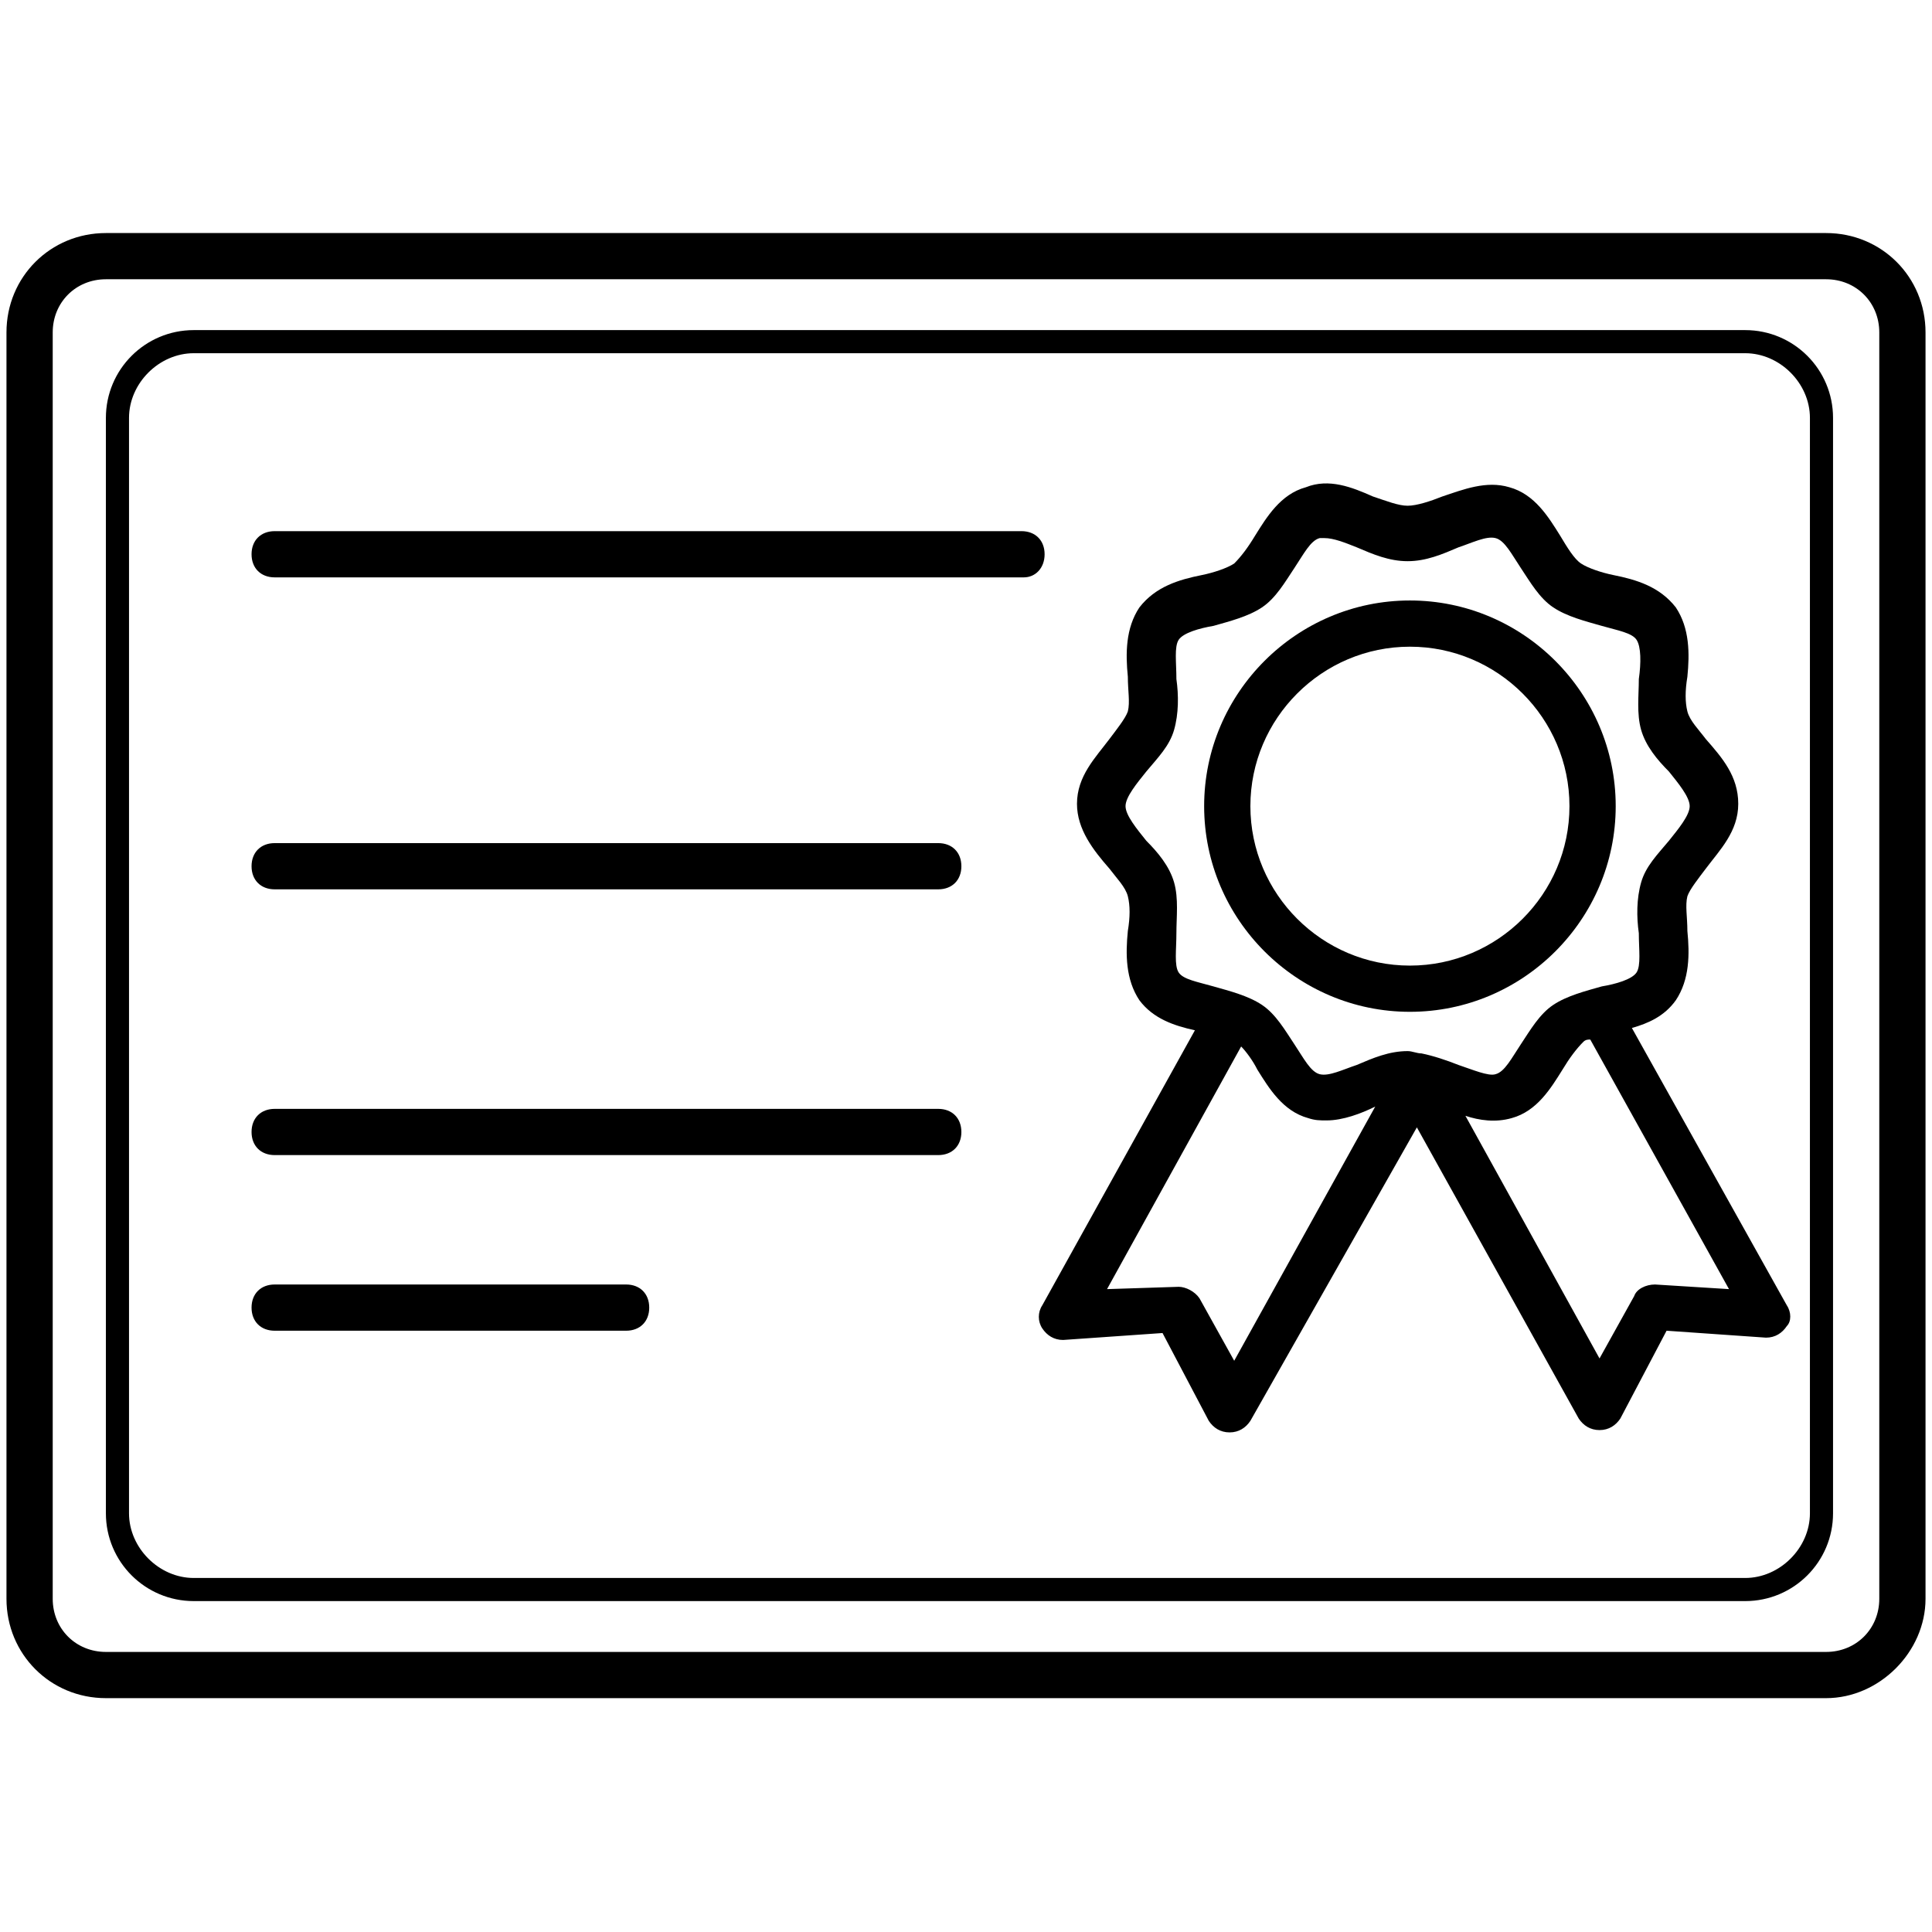
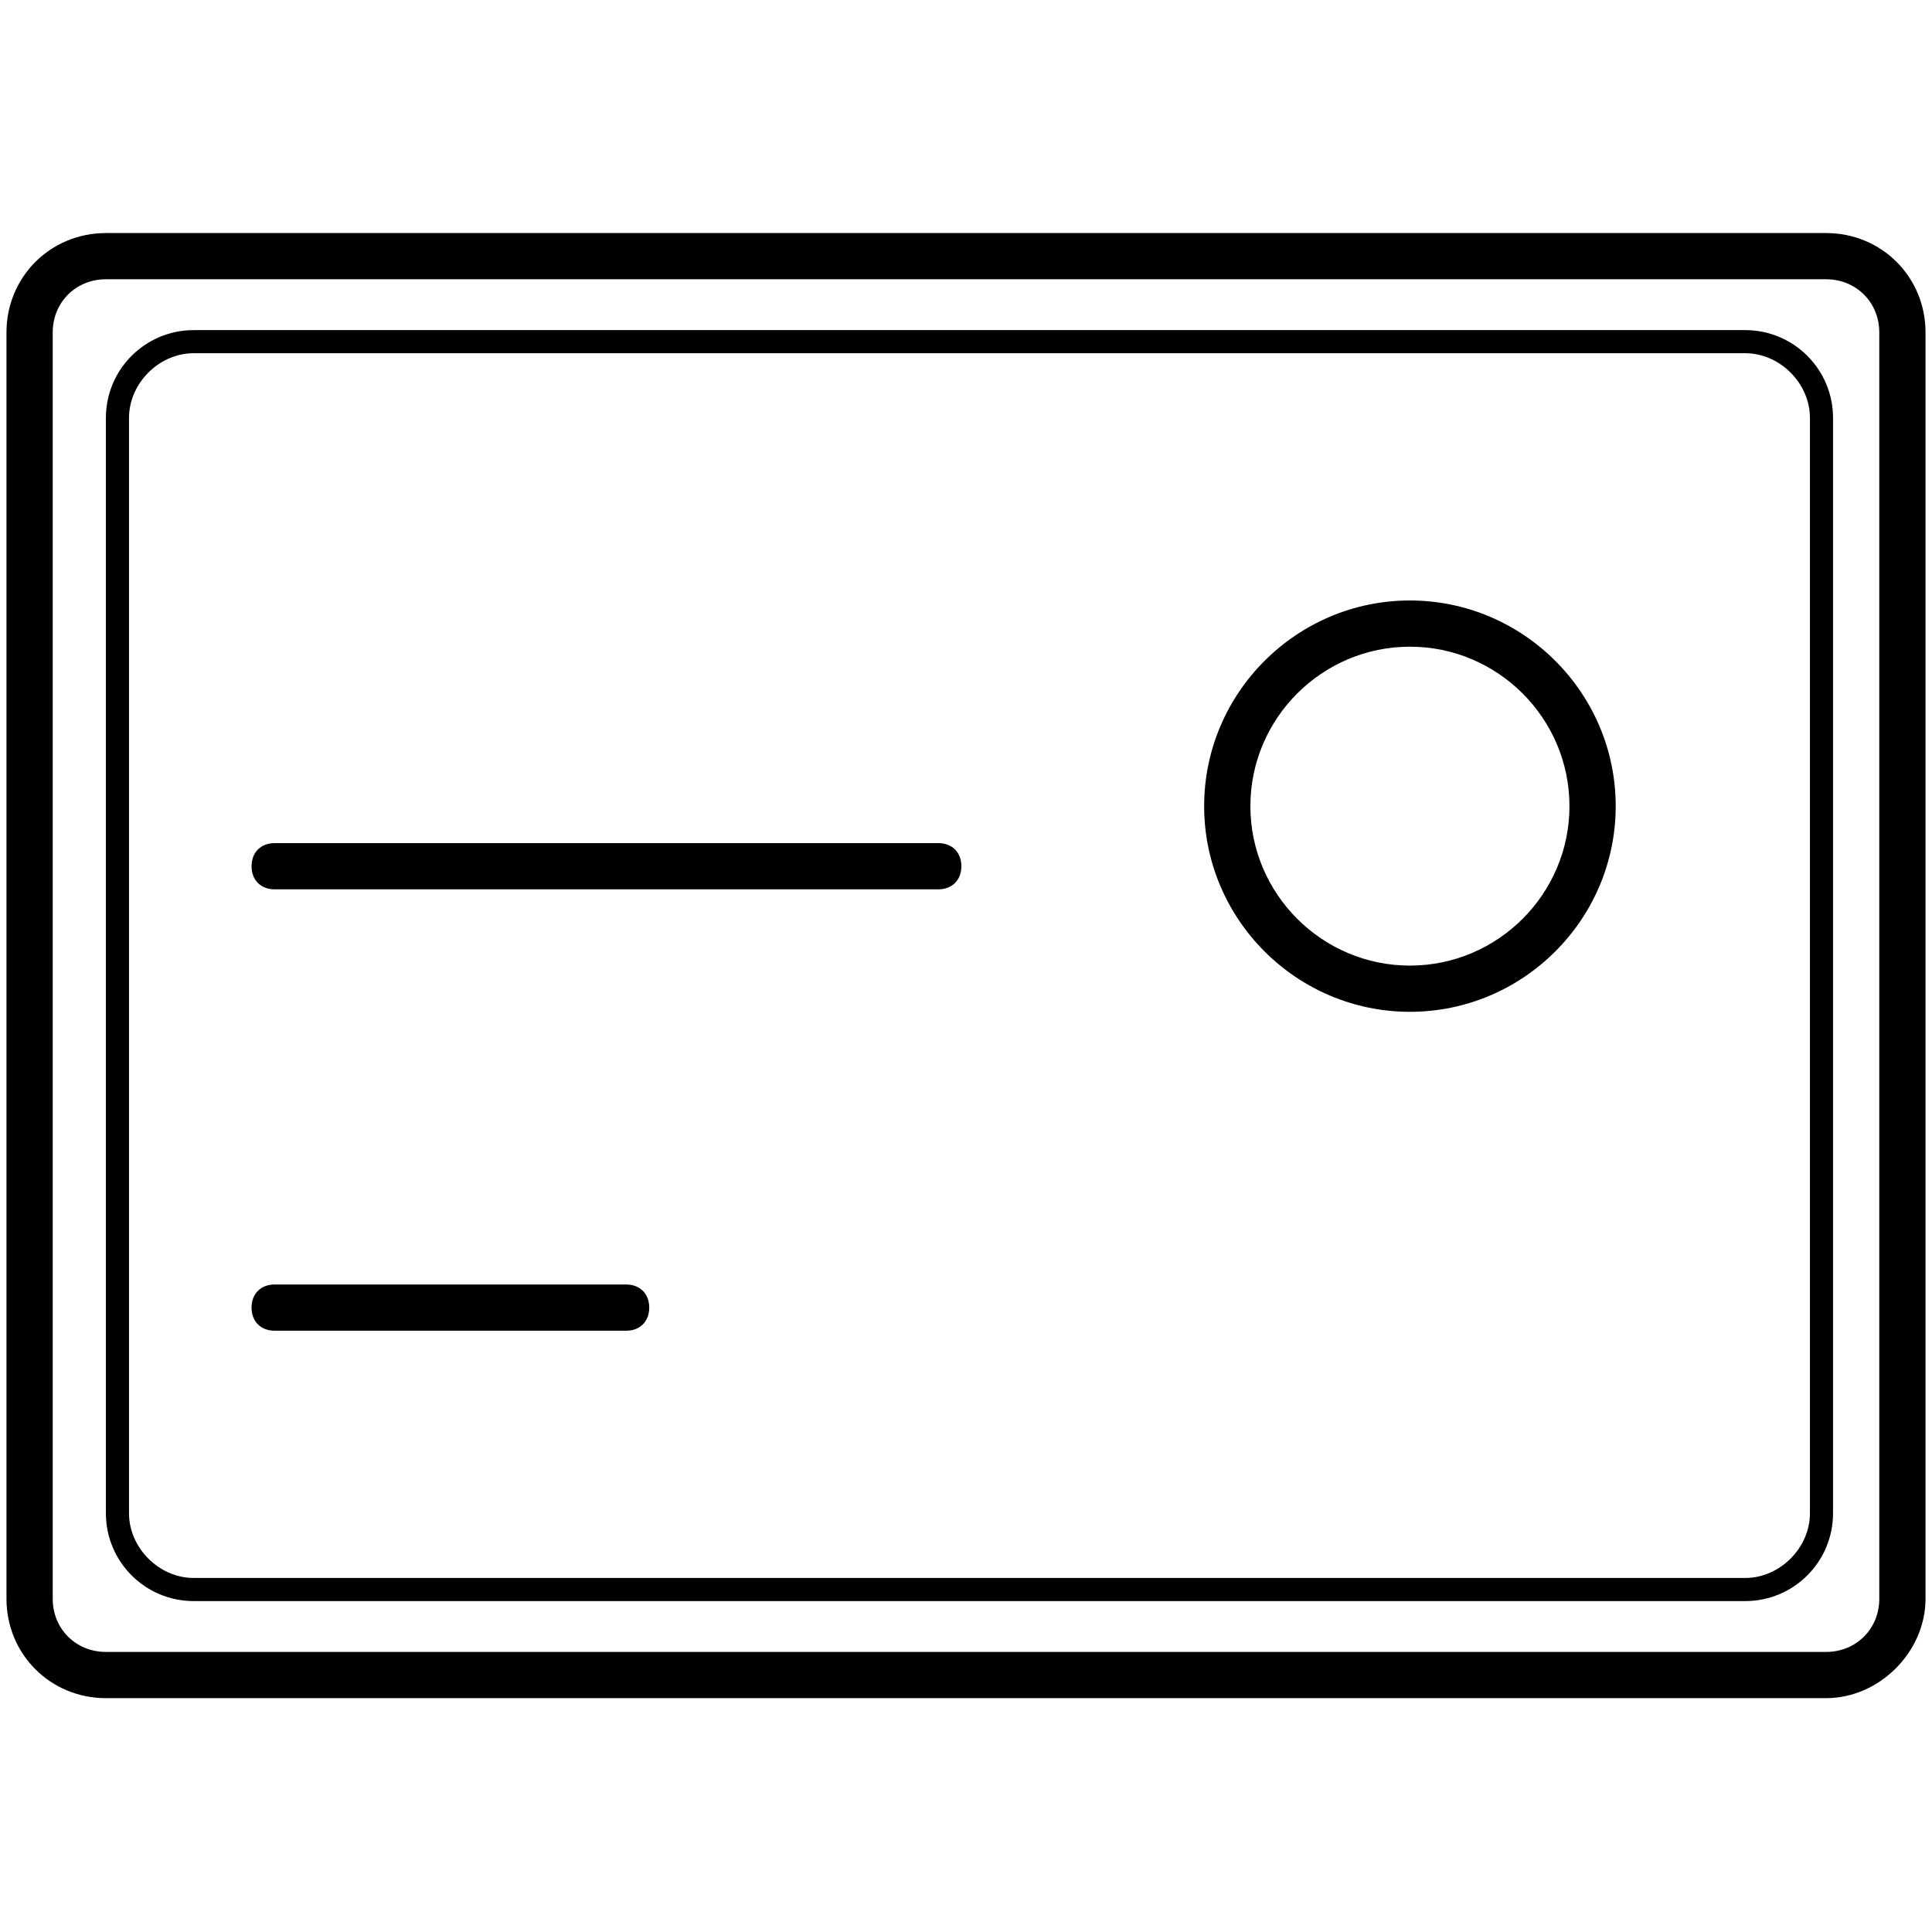
<svg xmlns="http://www.w3.org/2000/svg" width="1080" zoomAndPan="magnify" viewBox="0 0 810 810" height="1080" preserveAspectRatio="xMidYMid meet" version="1.0">
  <defs>
    <clipPath id="466860456f">
      <path d="M 2 97.707 L 808 97.707 L 808 711.957 L 2 711.957 Z M 2 97.707 " clip-rule="nonzero" />
    </clipPath>
  </defs>
  <rect x="-81" width="972" fill="#ffffff" y="-81" height="972" fill-opacity="1" />
  <rect x="-81" width="972" fill="#ffffff" y="-81" height="972" fill-opacity="1" />
  <path fill="#000000" d="M 591.117 424.207 C 543.621 424.207 504.844 385.453 504.844 337.98 C 504.844 290.508 543.621 251.754 591.117 251.754 C 638.617 251.754 677.391 290.508 677.391 337.98 C 677.391 385.453 638.617 424.207 591.117 424.207 Z M 591.117 271.129 C 554.281 271.129 524.23 301.164 524.23 337.98 C 524.23 374.797 554.281 404.832 591.117 404.832 C 627.953 404.832 658.004 374.797 658.004 337.98 C 658.004 301.164 627.953 271.129 591.117 271.129 Z M 591.117 271.129 " fill-opacity="1" fill-rule="nonzero" />
-   <path fill="#000000" d="M 749.125 547.254 L 684.176 430.988 C 690.961 429.051 697.75 426.145 702.594 419.363 C 708.41 410.645 708.41 399.988 707.441 390.297 C 707.441 384.484 706.473 379.641 707.441 375.766 C 708.41 372.859 712.289 368.016 715.195 364.141 C 721.012 356.391 728.77 348.637 728.77 337.012 C 728.77 325.387 721.984 317.637 715.195 309.883 C 712.289 306.008 708.41 302.133 707.441 298.258 C 706.473 294.383 706.473 289.539 707.441 283.727 C 708.41 274.035 708.41 263.379 702.594 254.66 C 695.809 245.941 686.117 243.035 676.422 241.098 C 671.574 240.129 665.758 238.188 662.852 236.25 C 659.941 234.312 657.035 229.469 654.129 224.625 C 649.281 216.875 643.465 207.188 632.801 204.281 C 623.105 201.371 613.414 205.25 604.688 208.156 C 599.844 210.094 594.027 212.031 590.148 212.031 C 586.27 212.031 581.426 210.094 575.609 208.156 C 566.883 204.281 557.191 200.402 547.496 204.281 C 536.832 207.188 531.016 216.875 526.172 224.625 C 523.262 229.469 520.355 233.344 517.445 236.25 C 514.539 238.188 508.723 240.129 503.875 241.098 C 494.18 243.035 484.488 245.941 477.703 254.66 C 471.887 263.379 471.887 274.035 472.855 283.727 C 472.855 289.539 473.824 294.383 472.855 298.258 C 471.887 301.164 468.008 306.008 465.102 309.883 C 459.285 317.637 451.531 325.387 451.531 337.012 C 451.531 347.668 458.316 356.391 465.102 364.141 C 468.008 368.016 471.887 371.891 472.855 375.766 C 473.824 379.641 473.824 384.484 472.855 390.297 C 471.887 399.988 471.887 410.645 477.703 419.363 C 483.52 427.113 492.242 430.02 500.969 431.957 L 436.988 547.25 C 435.051 550.16 435.051 554.035 436.988 556.941 C 438.93 559.848 441.836 561.785 445.715 561.785 L 487.395 558.879 L 506.785 595.695 C 508.723 598.602 511.629 600.539 515.508 600.539 C 519.387 600.539 522.293 598.602 524.23 595.695 L 594.027 472.652 L 661.883 594.727 C 663.82 597.633 666.73 599.57 670.605 599.57 C 674.484 599.57 677.391 597.633 679.332 594.727 L 698.719 557.91 L 740.402 560.816 C 744.277 560.816 747.188 558.879 749.125 555.973 C 751.062 554.035 751.062 550.16 749.125 547.254 Z M 493.211 391.266 C 493.211 384.484 494.18 376.734 492.242 369.953 C 490.305 363.172 485.457 357.359 480.609 352.512 C 476.734 347.668 471.887 341.855 471.887 337.98 C 471.887 334.105 476.734 328.293 480.609 323.449 C 485.457 317.637 490.305 312.789 492.242 306.008 C 494.18 299.227 494.18 291.477 493.211 284.695 C 493.211 277.91 492.242 271.129 494.18 268.223 C 496.121 265.316 502.906 263.379 508.723 262.41 C 515.508 260.473 523.262 258.535 529.078 254.66 C 534.895 250.785 538.773 244.004 542.648 238.188 C 546.527 232.375 549.434 226.562 553.312 225.594 C 554.281 225.594 554.281 225.594 555.25 225.594 C 559.129 225.594 563.977 227.531 568.824 229.469 C 575.609 232.375 582.395 235.281 590.148 235.281 C 597.902 235.281 604.688 232.375 611.477 229.469 C 617.289 227.531 623.105 224.625 626.984 225.594 C 630.863 226.562 633.77 232.375 637.648 238.188 C 641.523 244.004 645.402 250.785 651.219 254.66 C 657.035 258.535 664.789 260.473 671.574 262.41 C 678.359 264.348 684.176 265.316 686.117 268.223 C 688.055 271.129 688.055 277.91 687.086 284.695 C 687.086 291.477 686.117 299.227 688.055 306.008 C 689.992 312.789 694.84 318.605 699.688 323.449 C 703.562 328.293 708.41 334.105 708.41 337.98 C 708.41 341.855 703.562 347.668 699.688 352.512 C 694.84 358.328 689.992 363.172 688.055 369.953 C 686.117 376.734 686.117 384.484 687.086 391.266 C 687.086 398.051 688.055 404.832 686.117 407.738 C 684.176 410.645 677.391 412.582 671.574 413.551 C 664.789 415.488 657.035 417.426 651.219 421.301 C 645.402 425.176 641.523 431.957 637.648 437.773 C 633.77 443.586 630.863 449.398 626.984 450.367 C 624.078 451.336 617.289 448.43 611.477 446.492 C 606.629 444.555 600.812 442.617 595.965 441.648 C 594.027 441.648 592.086 440.68 590.148 440.68 C 582.395 440.68 575.609 443.586 568.824 446.492 C 563.008 448.43 557.191 451.336 553.312 450.367 C 549.434 449.398 546.527 443.586 542.648 437.773 C 538.773 431.957 534.895 425.176 529.078 421.301 C 523.262 417.426 515.508 415.488 508.723 413.551 C 501.938 411.613 496.121 410.645 494.18 407.738 C 492.242 404.832 493.211 398.051 493.211 391.266 Z M 517.445 570.504 L 502.906 544.344 C 500.969 541.438 497.09 539.5 494.18 539.5 L 464.133 540.469 L 520.355 438.742 C 522.293 440.68 525.203 444.555 527.141 448.43 C 531.988 456.18 537.805 465.867 548.465 468.773 C 551.375 469.742 553.312 469.742 556.223 469.742 C 563.008 469.742 570.762 466.836 576.578 463.93 Z M 693.871 538.531 C 689.992 538.531 686.117 540.469 685.148 543.375 L 670.605 569.535 L 614.383 467.805 C 620.199 469.742 626.984 470.715 633.77 468.773 C 644.434 465.867 650.25 456.18 655.098 448.43 C 658.004 443.586 660.914 439.711 663.82 436.805 C 664.789 435.836 665.758 435.836 666.73 435.836 L 724.891 540.469 Z M 693.871 538.531 " fill-opacity="1" fill-rule="nonzero" />
  <g clip-path="url(#466860456f)">
    <path fill="#000000" d="M 765.605 711.957 L 44.395 711.957 C 21.133 711.957 2.715 693.547 2.715 670.297 L 2.715 139.367 C 2.715 116.113 21.133 97.707 44.395 97.707 L 765.605 97.707 C 788.867 97.707 807.285 116.113 807.285 139.367 L 807.285 670.297 C 807.285 692.578 787.898 711.957 765.605 711.957 Z M 44.395 117.082 C 31.793 117.082 22.102 126.773 22.102 139.367 L 22.102 670.297 C 22.102 682.891 31.793 692.578 44.395 692.578 L 765.605 692.578 C 778.207 692.578 787.898 682.891 787.898 670.297 L 787.898 139.367 C 787.898 126.773 778.207 117.082 765.605 117.082 Z M 44.395 117.082 " fill-opacity="1" fill-rule="nonzero" />
  </g>
  <path fill="#000000" d="M 731.676 671.266 L 81.23 671.266 C 60.875 671.266 44.395 654.793 44.395 634.449 L 44.395 175.215 C 44.395 154.867 60.875 138.398 81.23 138.398 L 731.676 138.398 C 752.031 138.398 768.512 154.867 768.512 175.215 L 768.512 634.449 C 768.512 654.793 752.031 671.266 731.676 671.266 Z M 81.23 148.086 C 66.691 148.086 54.09 160.68 54.09 175.215 L 54.09 634.449 C 54.09 648.98 66.691 661.574 81.23 661.574 L 731.676 661.574 C 746.215 661.574 758.82 648.98 758.82 634.449 L 758.82 175.215 C 758.82 160.68 746.215 148.086 731.676 148.086 Z M 81.23 148.086 " fill-opacity="1" fill-rule="nonzero" />
-   <path fill="#000000" d="M 429.234 242.066 L 115.16 242.066 C 109.344 242.066 105.465 238.188 105.465 232.375 C 105.465 226.562 109.344 222.688 115.16 222.688 L 428.266 222.688 C 434.082 222.688 437.957 226.562 437.957 232.375 C 437.957 238.188 434.082 242.066 429.234 242.066 Z M 429.234 242.066 " fill-opacity="1" fill-rule="nonzero" />
-   <path fill="#000000" d="M 393.367 484.277 L 115.16 484.277 C 109.344 484.277 105.465 480.402 105.465 474.59 C 105.465 468.773 109.344 464.898 115.16 464.898 L 393.367 464.898 C 399.184 464.898 403.062 468.773 403.062 474.59 C 403.062 480.402 399.184 484.277 393.367 484.277 Z M 393.367 484.277 " fill-opacity="1" fill-rule="nonzero" />
  <path fill="#000000" d="M 393.367 372.859 L 115.16 372.859 C 109.344 372.859 105.465 368.984 105.465 363.172 C 105.465 357.359 109.344 353.48 115.16 353.48 L 393.367 353.48 C 399.184 353.48 403.062 357.359 403.062 363.172 C 403.062 368.984 399.184 372.859 393.367 372.859 Z M 393.367 372.859 " fill-opacity="1" fill-rule="nonzero" />
  <path fill="#000000" d="M 262.504 557.91 L 115.16 557.91 C 109.344 557.91 105.465 554.035 105.465 548.223 C 105.465 542.406 109.344 538.531 115.16 538.531 L 262.504 538.531 C 268.32 538.531 272.195 542.406 272.195 548.223 C 272.195 554.035 268.32 557.91 262.504 557.91 Z M 262.504 557.91 " fill-opacity="1" fill-rule="nonzero" />
</svg>